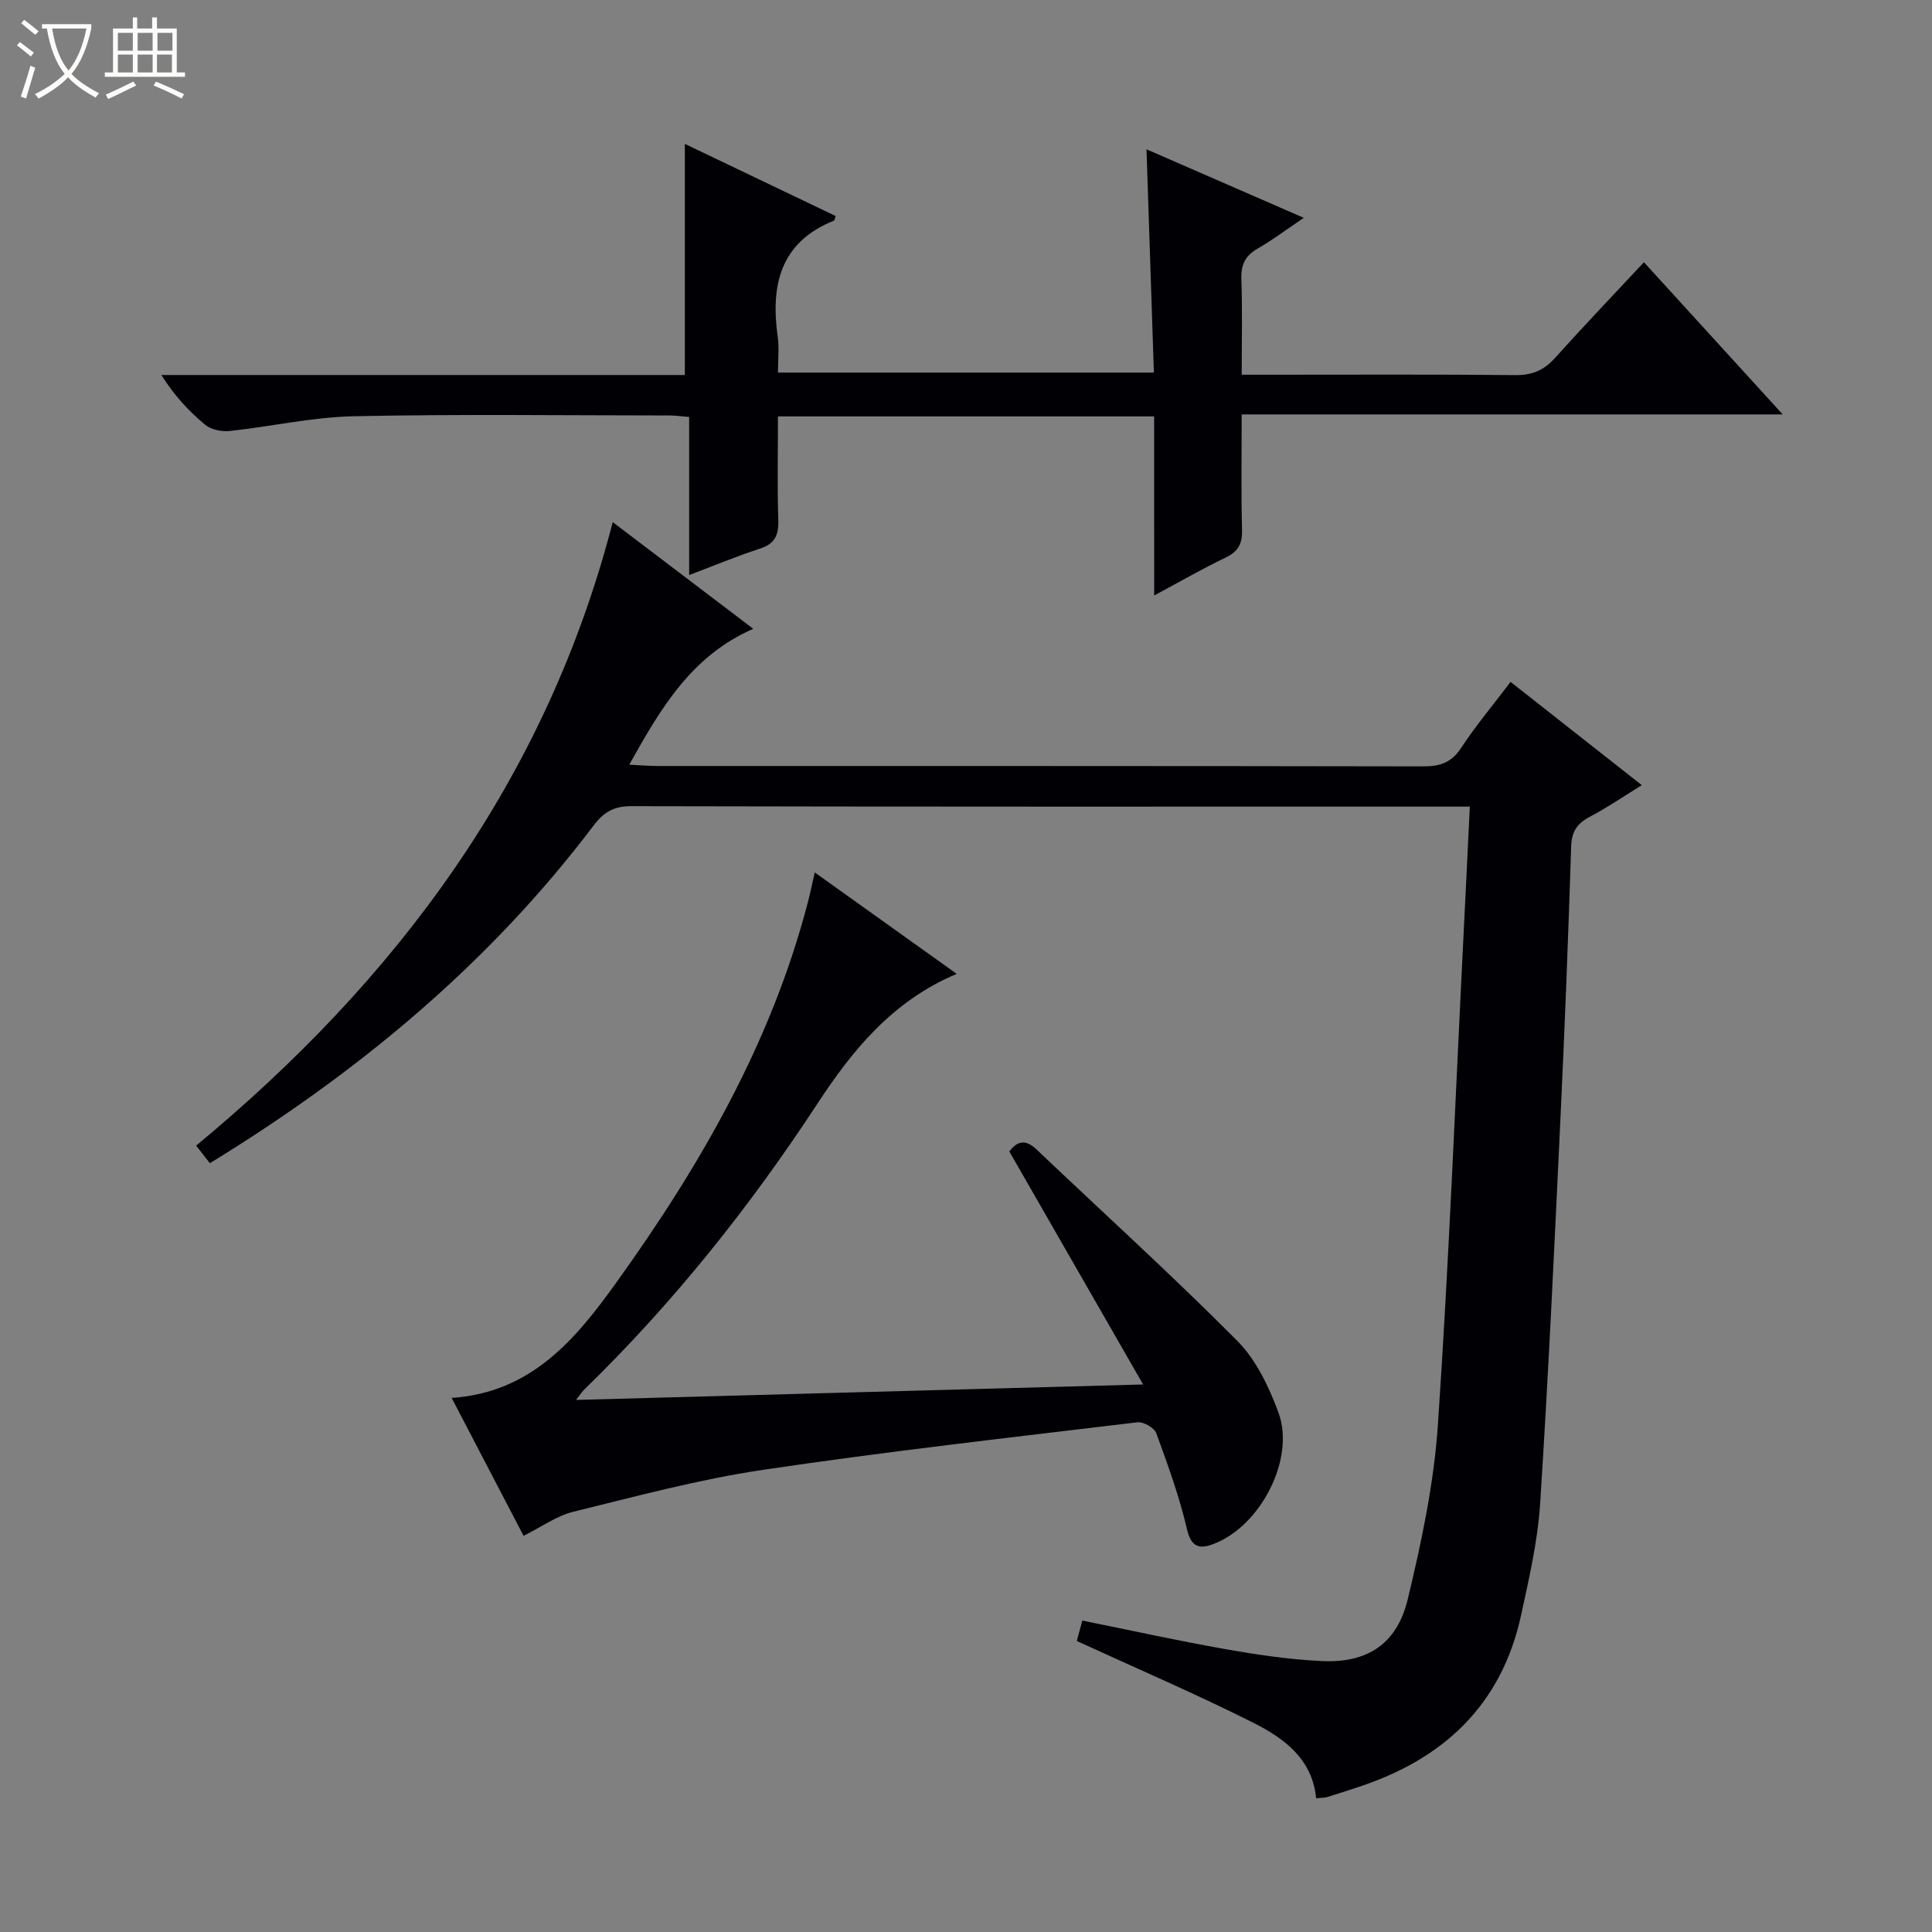
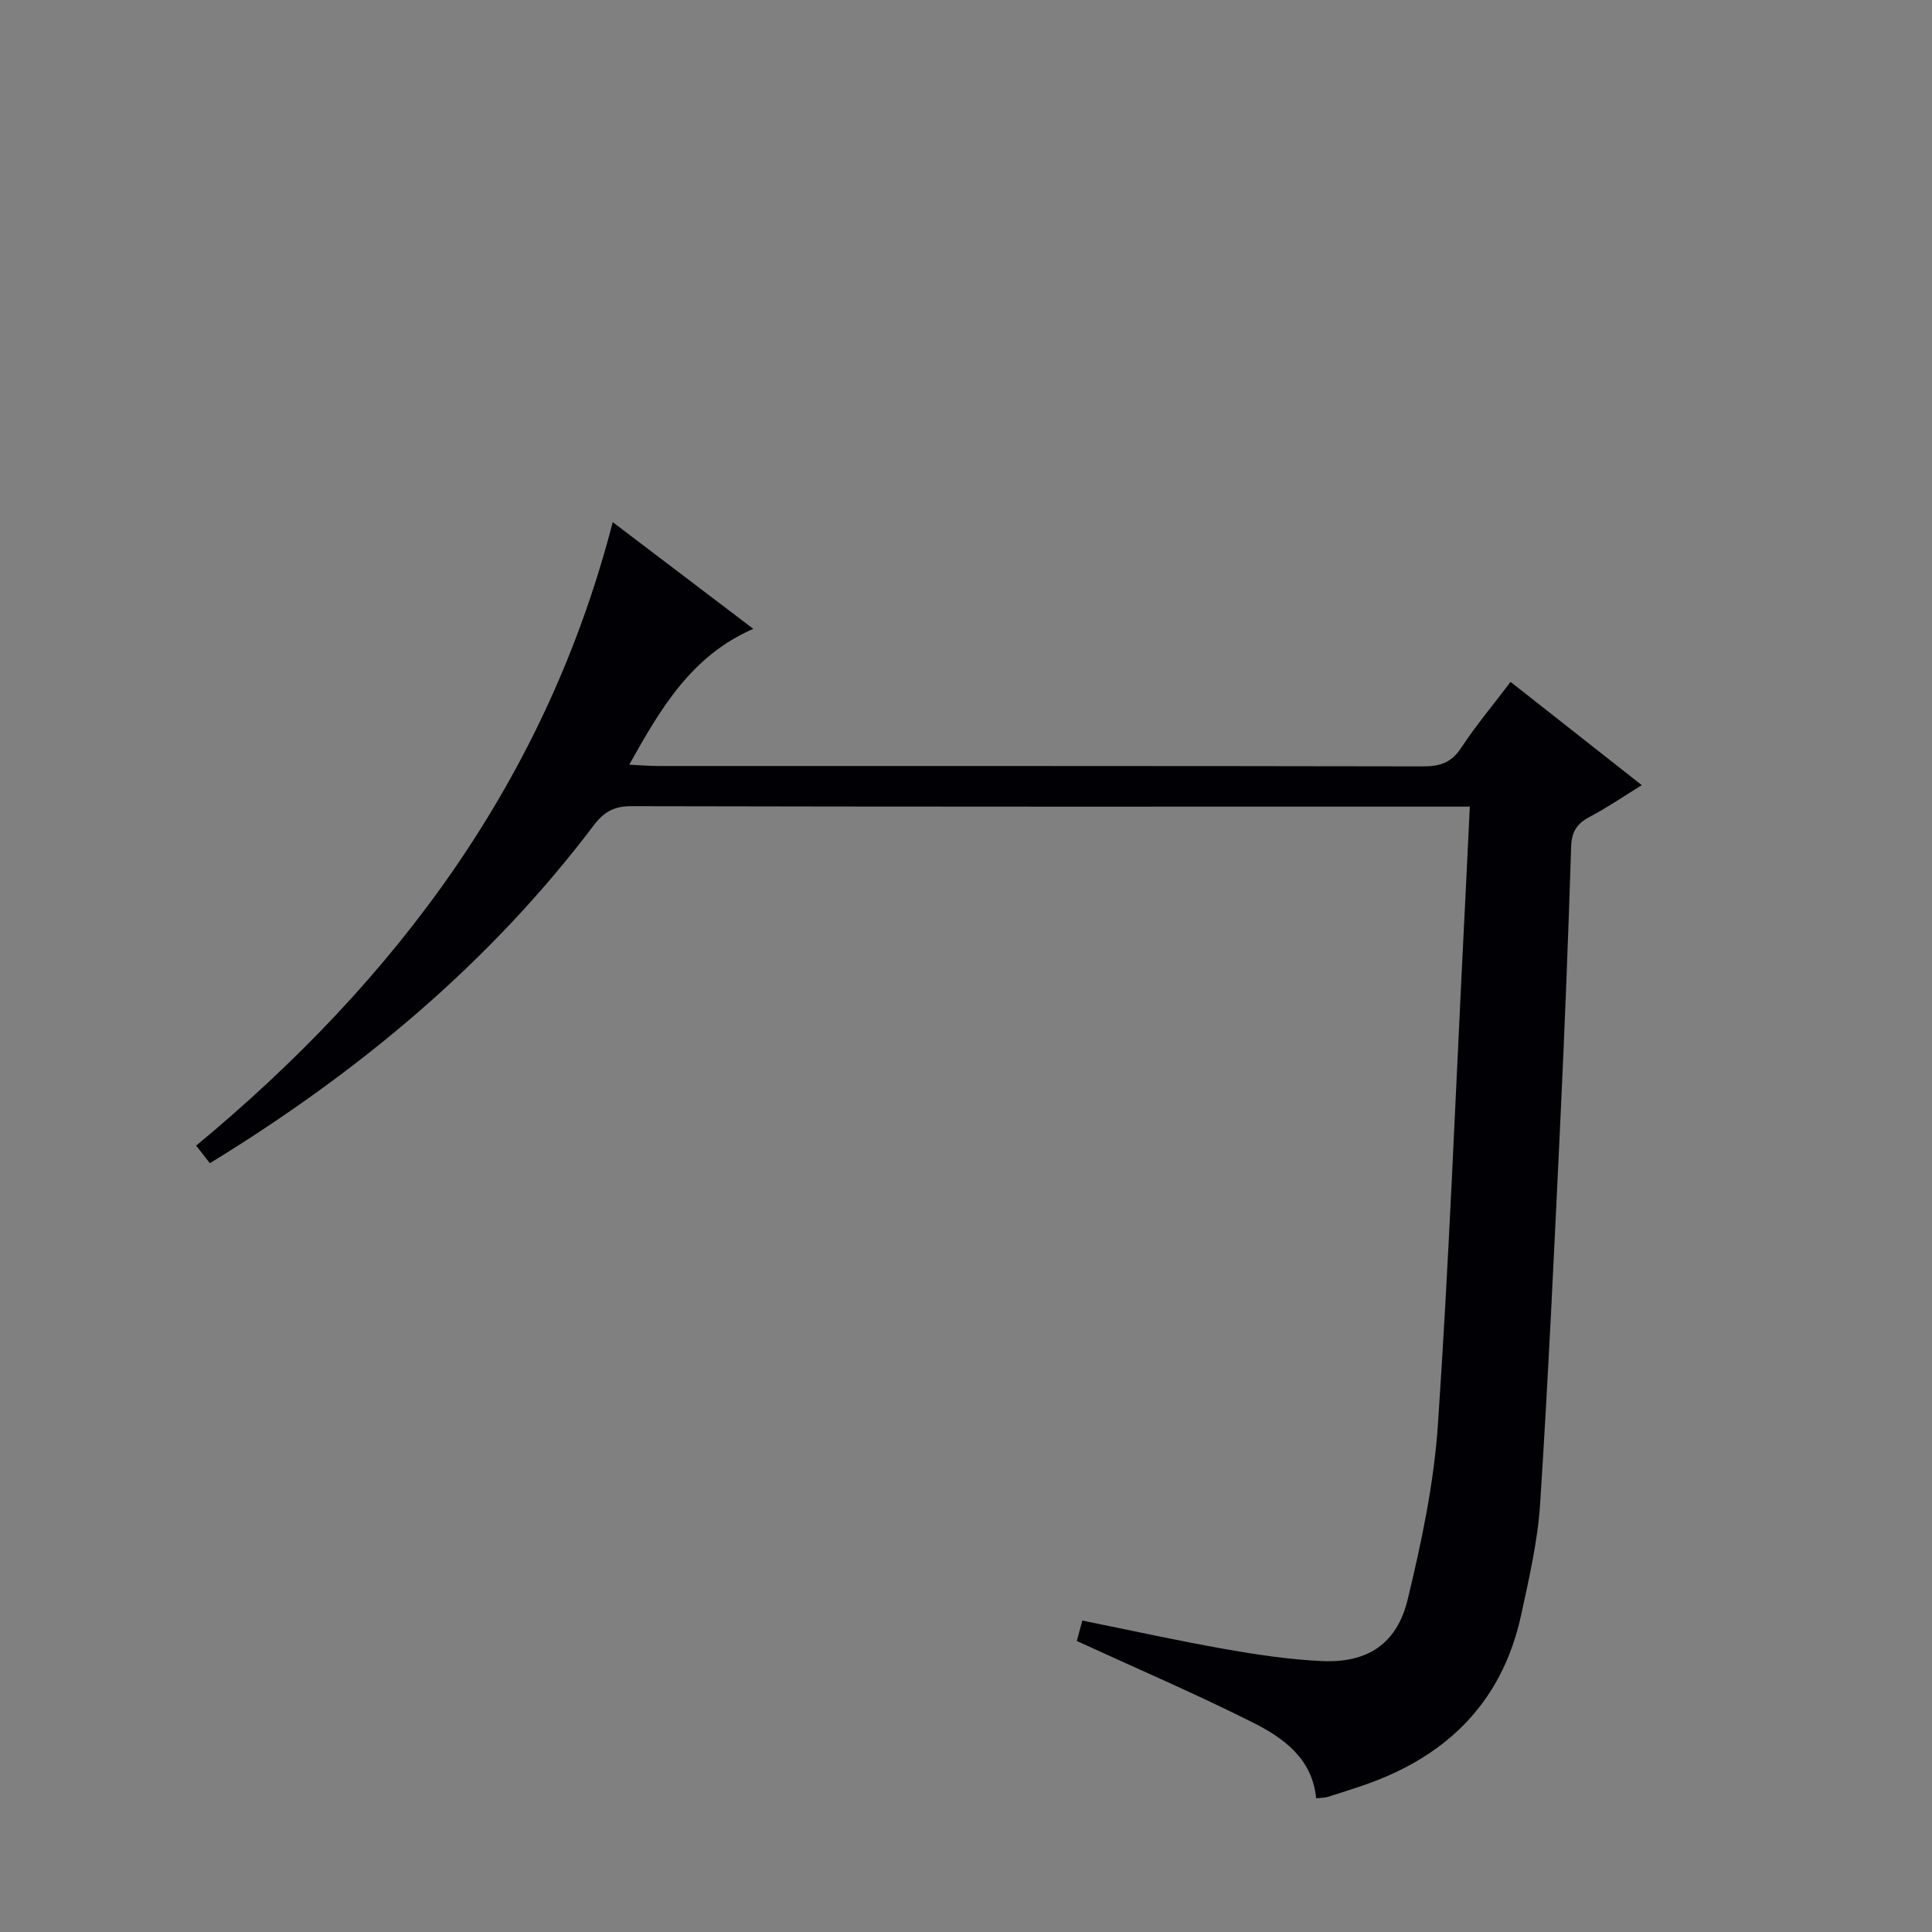
<svg xmlns="http://www.w3.org/2000/svg" enable-background="new 0 0 400 400" viewBox="0 0 400 400">
  <rect x="0" y="0" width="400" height="400" fill="#808080" stroke="none" />
-   <path d="m6.4 11.7c-1-.8-1.9-1.6-2.9-2.3l.6-.7c.9.7 1.9 1.4 2.9 2.2zm-2.1 8.3c.7-2.1 1.4-4.2 2-6.4.2.1.6.3 1 .4-.7 2.3-1.3 4.4-1.9 6.4zm3-12.8c-1.1-.9-2.1-1.7-2.9-2.4l.6-.7c1 .8 2 1.5 3 2.4zm1.4-1.3v-.9h10.2v.9c-.9 4.2-2.3 7.3-4.1 9.4 1.3 1.4 3.2 2.7 5.7 4-.2.2-.4.5-.7.9-2.5-1.4-4.4-2.7-5.7-4.2-1.4 1.5-3.5 3-6.1 4.4 0 0 0 0-.1-.1-.3-.4-.5-.7-.7-.8 2.7-1.3 4.7-2.8 6.2-4.2-1.8-2.2-3-5.3-3.7-9.4zm9.2 0h-7.1c.6 3.8 1.7 6.7 3.4 8.7 1.7-2.1 2.9-4.8 3.7-8.7z" fill="#fcfbfa" />
-   <path d="m31.6 3.6h.9v2.3h4.1v9.1h1.7v.9h-16.6v-.9h1.7v-9.1h4.1v-2.3h.9v2.3h3.1v-2.3zm-4 13.3.6.8c-1.9.9-3.8 1.9-5.8 2.8-.2-.3-.3-.6-.5-.9 2-.9 3.9-1.8 5.7-2.7zm-3.2-10.1v3.7h3.1v-3.7zm0 4.5v3.7h3.1v-3.7zm4.1-4.5v3.7h3.1v-3.7zm0 4.5v3.7h3.1v-3.7zm9.1 9.1c-2.1-1.1-4.1-2-5.8-2.7l.5-.8c2.2.9 4.1 1.8 5.8 2.6zm-1.9-13.6h-3.1v3.7h3.1zm-3.2 4.5v3.7h3.1v-3.7z" fill="#fcfbfa" />
  <g fill="#010105">
    <path d="m304.31 167c-2.43 0-4.05 0-5.67 0-55.98 0-111.96.04-167.94-.09-3.6-.01-5.68 1.21-7.78 3.98-21.68 28.67-48.81 51.17-79.47 69.94-.93-1.2-1.73-2.23-2.84-3.64 41.51-34.37 72.45-75.71 86.25-129.09 9.4 7.13 19 14.42 29.1 22.09-12.74 5.56-19.08 16.29-25.68 28.13 2.46.12 4.18.27 5.9.27 52.81.01 105.63-.02 158.44.08 3.48.01 5.87-.75 7.89-3.82 3-4.57 6.54-8.79 10.24-13.67 9 7.08 17.84 14.04 27.17 21.38-3.8 2.34-7.16 4.65-10.74 6.53-2.64 1.39-3.79 3.05-3.89 6.17-.6 18.95-1.34 37.9-2.24 56.84-1.25 26.41-2.48 52.82-4.18 79.21-.5 7.73-2.28 15.42-3.93 23.03-4.05 18.71-16.16 29.96-33.94 35.72-2.04.66-4.08 1.36-6.14 1.98-.63.19-1.32.16-2.37.27-.76-8.09-6.61-12.41-12.95-15.6-11.83-5.96-24.02-11.18-36.6-16.96.21-.78.62-2.29 1.14-4.23 10 2.02 19.68 4.16 29.43 5.88 6.69 1.18 13.46 2.2 20.24 2.51 9.37.42 15.49-3.56 17.71-12.81 2.87-11.9 5.43-24.05 6.25-36.22 2.28-33.67 3.6-67.4 5.29-101.11.44-8.65.85-17.29 1.31-26.77z" />
-     <path d="m238.95 86.21c-26.38 0-51.83 0-77.88 0 0 7.3-.16 14.41.07 21.51.1 3.12-.74 4.88-3.83 5.88-4.71 1.53-9.29 3.44-14.63 5.46 0-11.15 0-21.85 0-32.73-1.73-.14-2.85-.31-3.97-.31-21.83-.01-43.66-.3-65.48.16-8.57.18-17.09 2.14-25.67 3.05-1.66.18-3.85-.27-5.09-1.29-3.39-2.81-6.41-6.08-9.06-10.3h108.38c0-16.2 0-31.74 0-47.85 10.27 4.92 20.77 9.94 31.21 14.93-.22.68-.23.91-.32.95-11.2 4.49-13.15 13.4-11.66 24.07.32 2.28.05 4.64.05 7.4h77.83c-.51-15.47-1.02-30.67-1.53-46.23 10.65 4.64 21.11 9.2 32.56 14.19-3.65 2.46-6.47 4.61-9.52 6.35-2.67 1.51-3.51 3.46-3.4 6.47.23 6.31.07 12.63.07 19.66h5.67c16.99 0 33.99-.09 50.98.08 3.48.04 5.93-1 8.23-3.56 5.88-6.55 11.97-12.92 18.4-19.81 9.49 10.41 18.73 20.54 28.73 31.51-37.8 0-74.61 0-112.01 0 0 8.39-.14 16.17.07 23.94.08 2.88-.82 4.47-3.43 5.72-4.77 2.28-9.35 4.93-14.76 7.83-.01-12.67-.01-24.68-.01-37.08z" />
-     <path d="m236.67 286.64c-9.52-16.59-18.51-32.23-27.7-48.24 1.37-1.8 3.04-2.88 5.61-.44 13.87 13.18 28.06 26.04 41.55 39.61 3.92 3.94 6.61 9.58 8.57 14.91 3.5 9.5-3.65 23.37-13.31 27.13-2.84 1.11-4.72.96-5.64-3.01-1.57-6.76-3.97-13.35-6.36-19.88-.41-1.12-2.66-2.4-3.9-2.25-25.88 3.11-51.79 6.02-77.56 9.85-13.23 1.97-26.24 5.48-39.26 8.68-3.43.84-6.52 3.11-10.27 4.98-4.8-9.2-9.73-18.66-14.89-28.56 16.51-1.09 25.68-12.18 34.04-23.81 17.35-24.14 32.12-49.67 39.7-78.77.45-1.73.81-3.48 1.44-6.21 9.97 7.12 19.44 13.89 29.39 21-13.35 5.62-21.64 15.87-28.86 26.9-14.02 21.39-29.84 41.24-48.18 59.08-.45.44-.8.99-1.79 2.23 39.01-1.06 77.28-2.1 117.42-3.2z" />
  </g>
</svg>